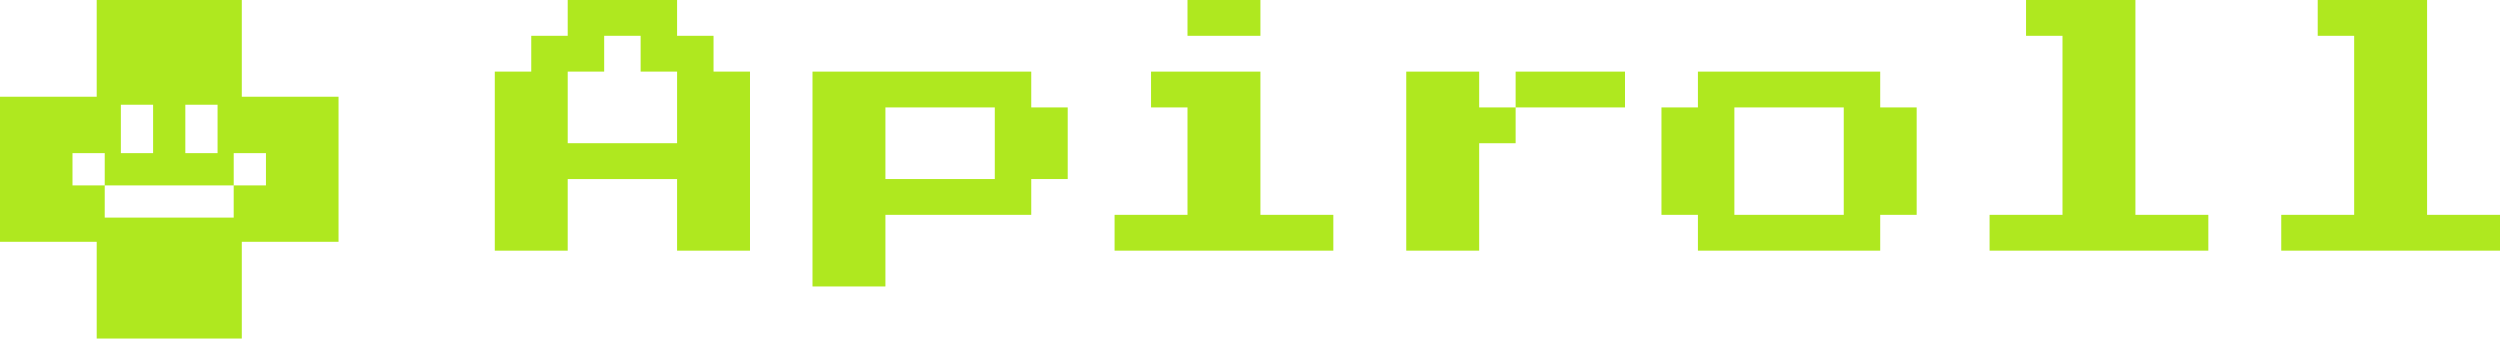
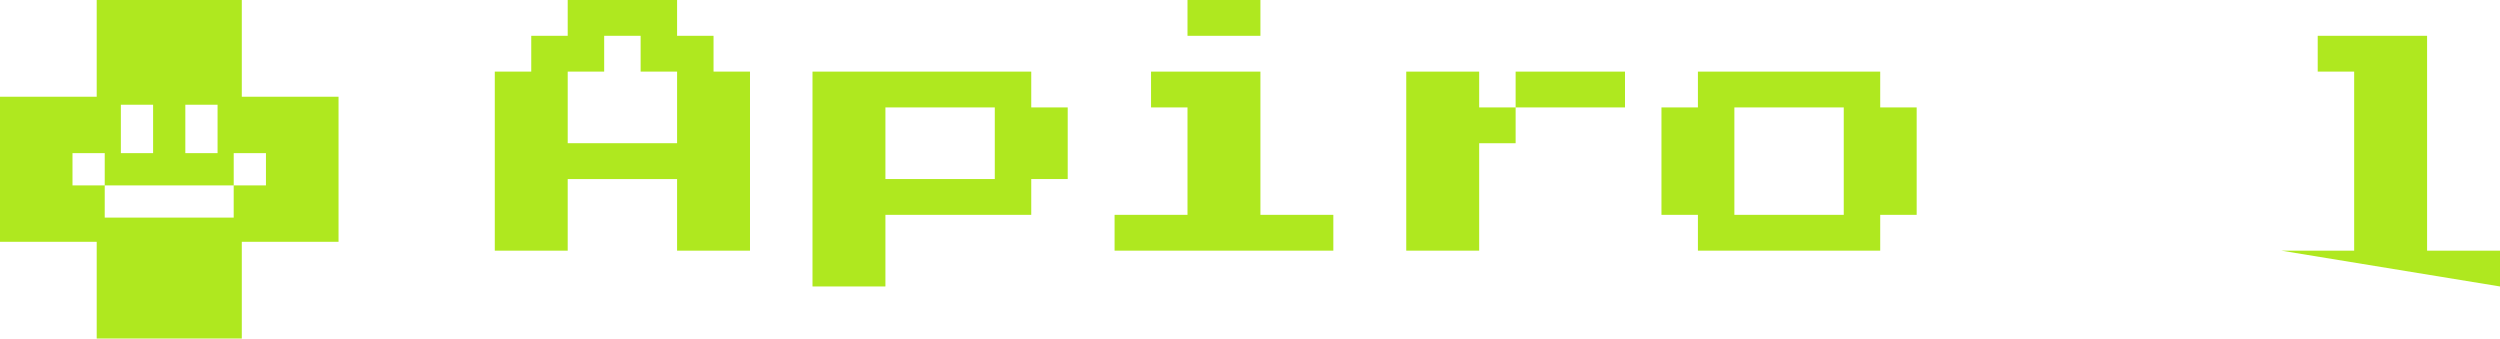
<svg xmlns="http://www.w3.org/2000/svg" fill="none" height="26" viewBox="0 0 192 26" width="192">
  <g fill="#afe81f">
    <path clip-rule="evenodd" d="m7.427 0h11.143v7.428h7.43v11.143h-7.43v7.429h-11.143v-7.429h-7.427v-11.143h7.427zm4.331 8.046h-2.476v3.714h2.476zm2.475 0h2.476v3.714h-2.476zm-6.19 3.715h-2.476v2.476h2.476zm9.906 0h2.476v2.476h-2.476zm-.002 2.477-9.904-.001-.001 2.477h9.905z" fill-rule="evenodd" />
    <path d="m38 19.25v-13.75h2.8v-2.75h2.8v-2.75h8.4v2.75h2.8v2.75h2.8v13.75h-5.6v-5.5h-8.4v5.5zm5.6-8.25h8.4v-5.5h-2.8v-2.75h-2.8v2.75h-2.8z" />
    <path d="m62.4 22v-16.5h16.8v2.75h2.8v5.5h-2.8v2.75h-11.2v5.5zm5.6-8.25h8.4v-5.5h-8.4z" />
    <path d="m91.2 2.75v-2.75h5.6v2.75zm-5.6 16.5v-2.75h5.6v-8.25h-2.8v-2.75h8.4v11h5.6v2.75z" />
    <path d="m113.6 8.25h2.8v2.75h-2.8v8.25h-5.6v-13.75h5.6zm11.2-2.75v2.75h-8.4v-2.75z" />
    <path d="m130.4 19.25v-2.75h-2.8v-8.25h2.8v-2.75h14v2.75h2.8v8.25h-2.8v2.75zm2.8-2.75h8.4v-8.25h-8.4z" />
-     <path d="m152.8 19.25v-2.75h5.6v-13.75h-2.8v-2.75h8.4v16.5h5.6v2.75z" />
-     <path d="m175.2 19.25v-2.75h5.6v-13.75h-2.8v-2.75h8.4v16.5h5.6v2.75z" />
+     <path d="m175.2 19.25h5.6v-13.75h-2.8v-2.75h8.4v16.5h5.6v2.75z" />
  </g>
</svg>